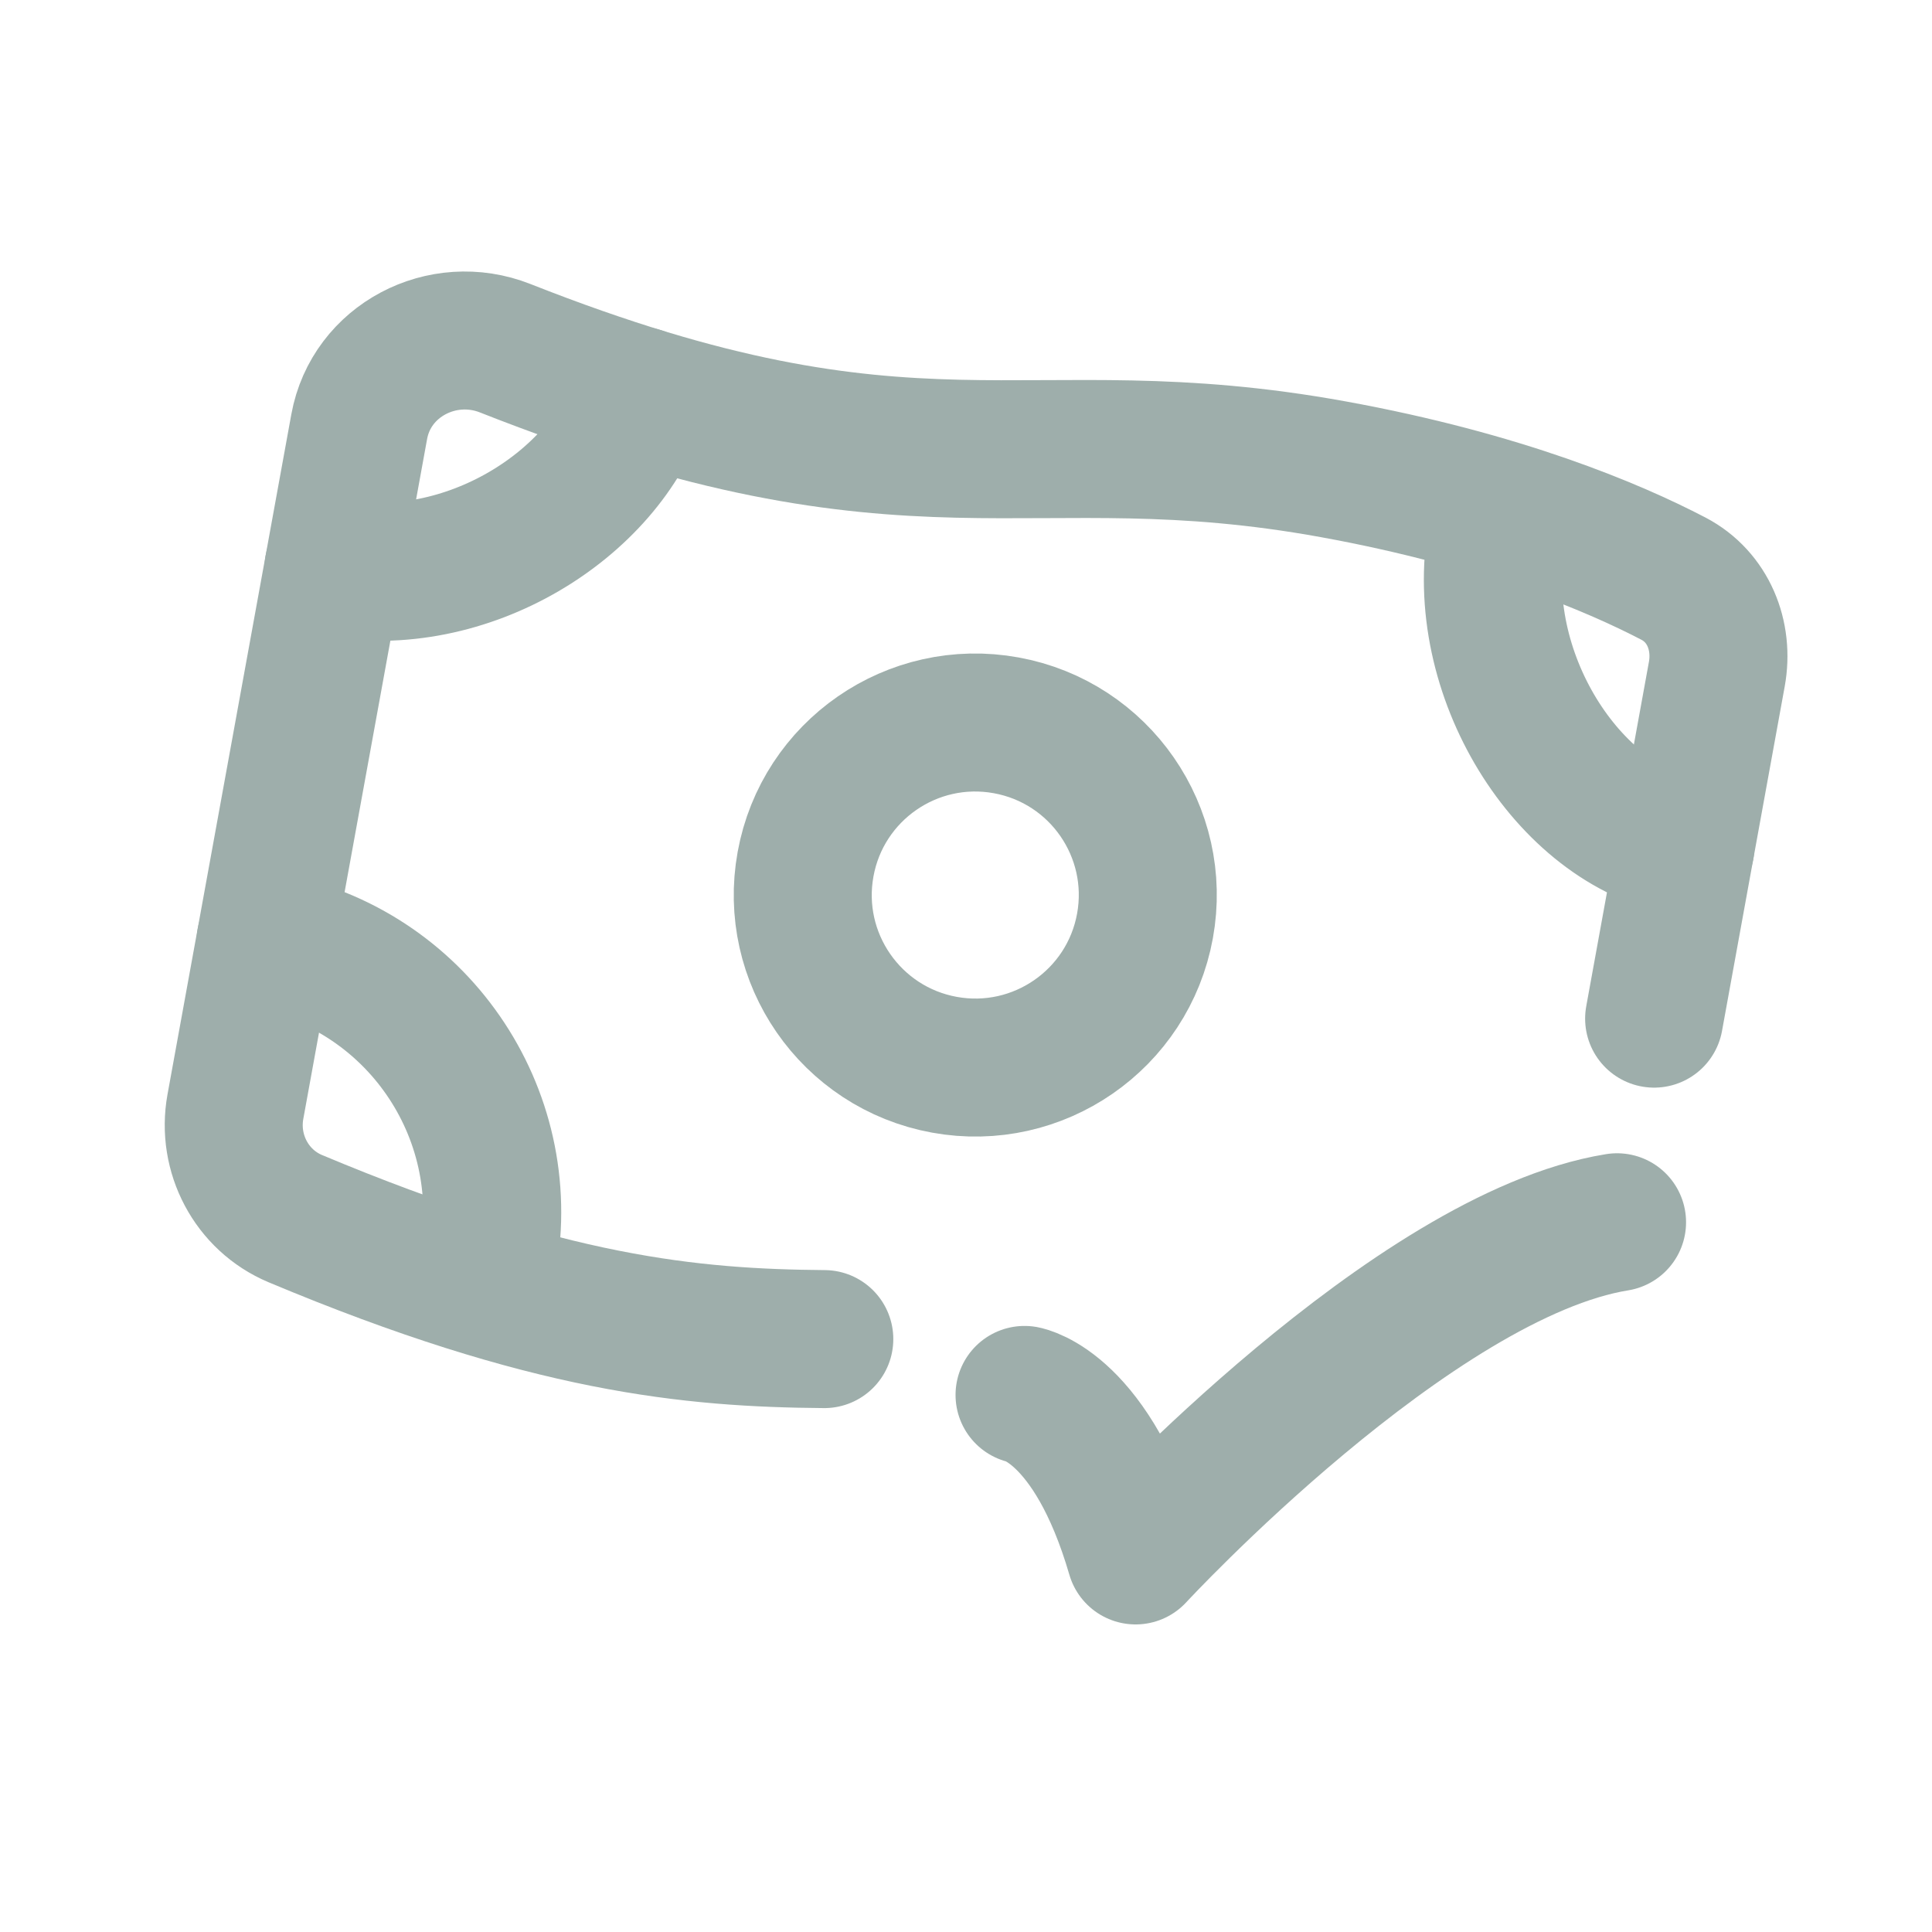
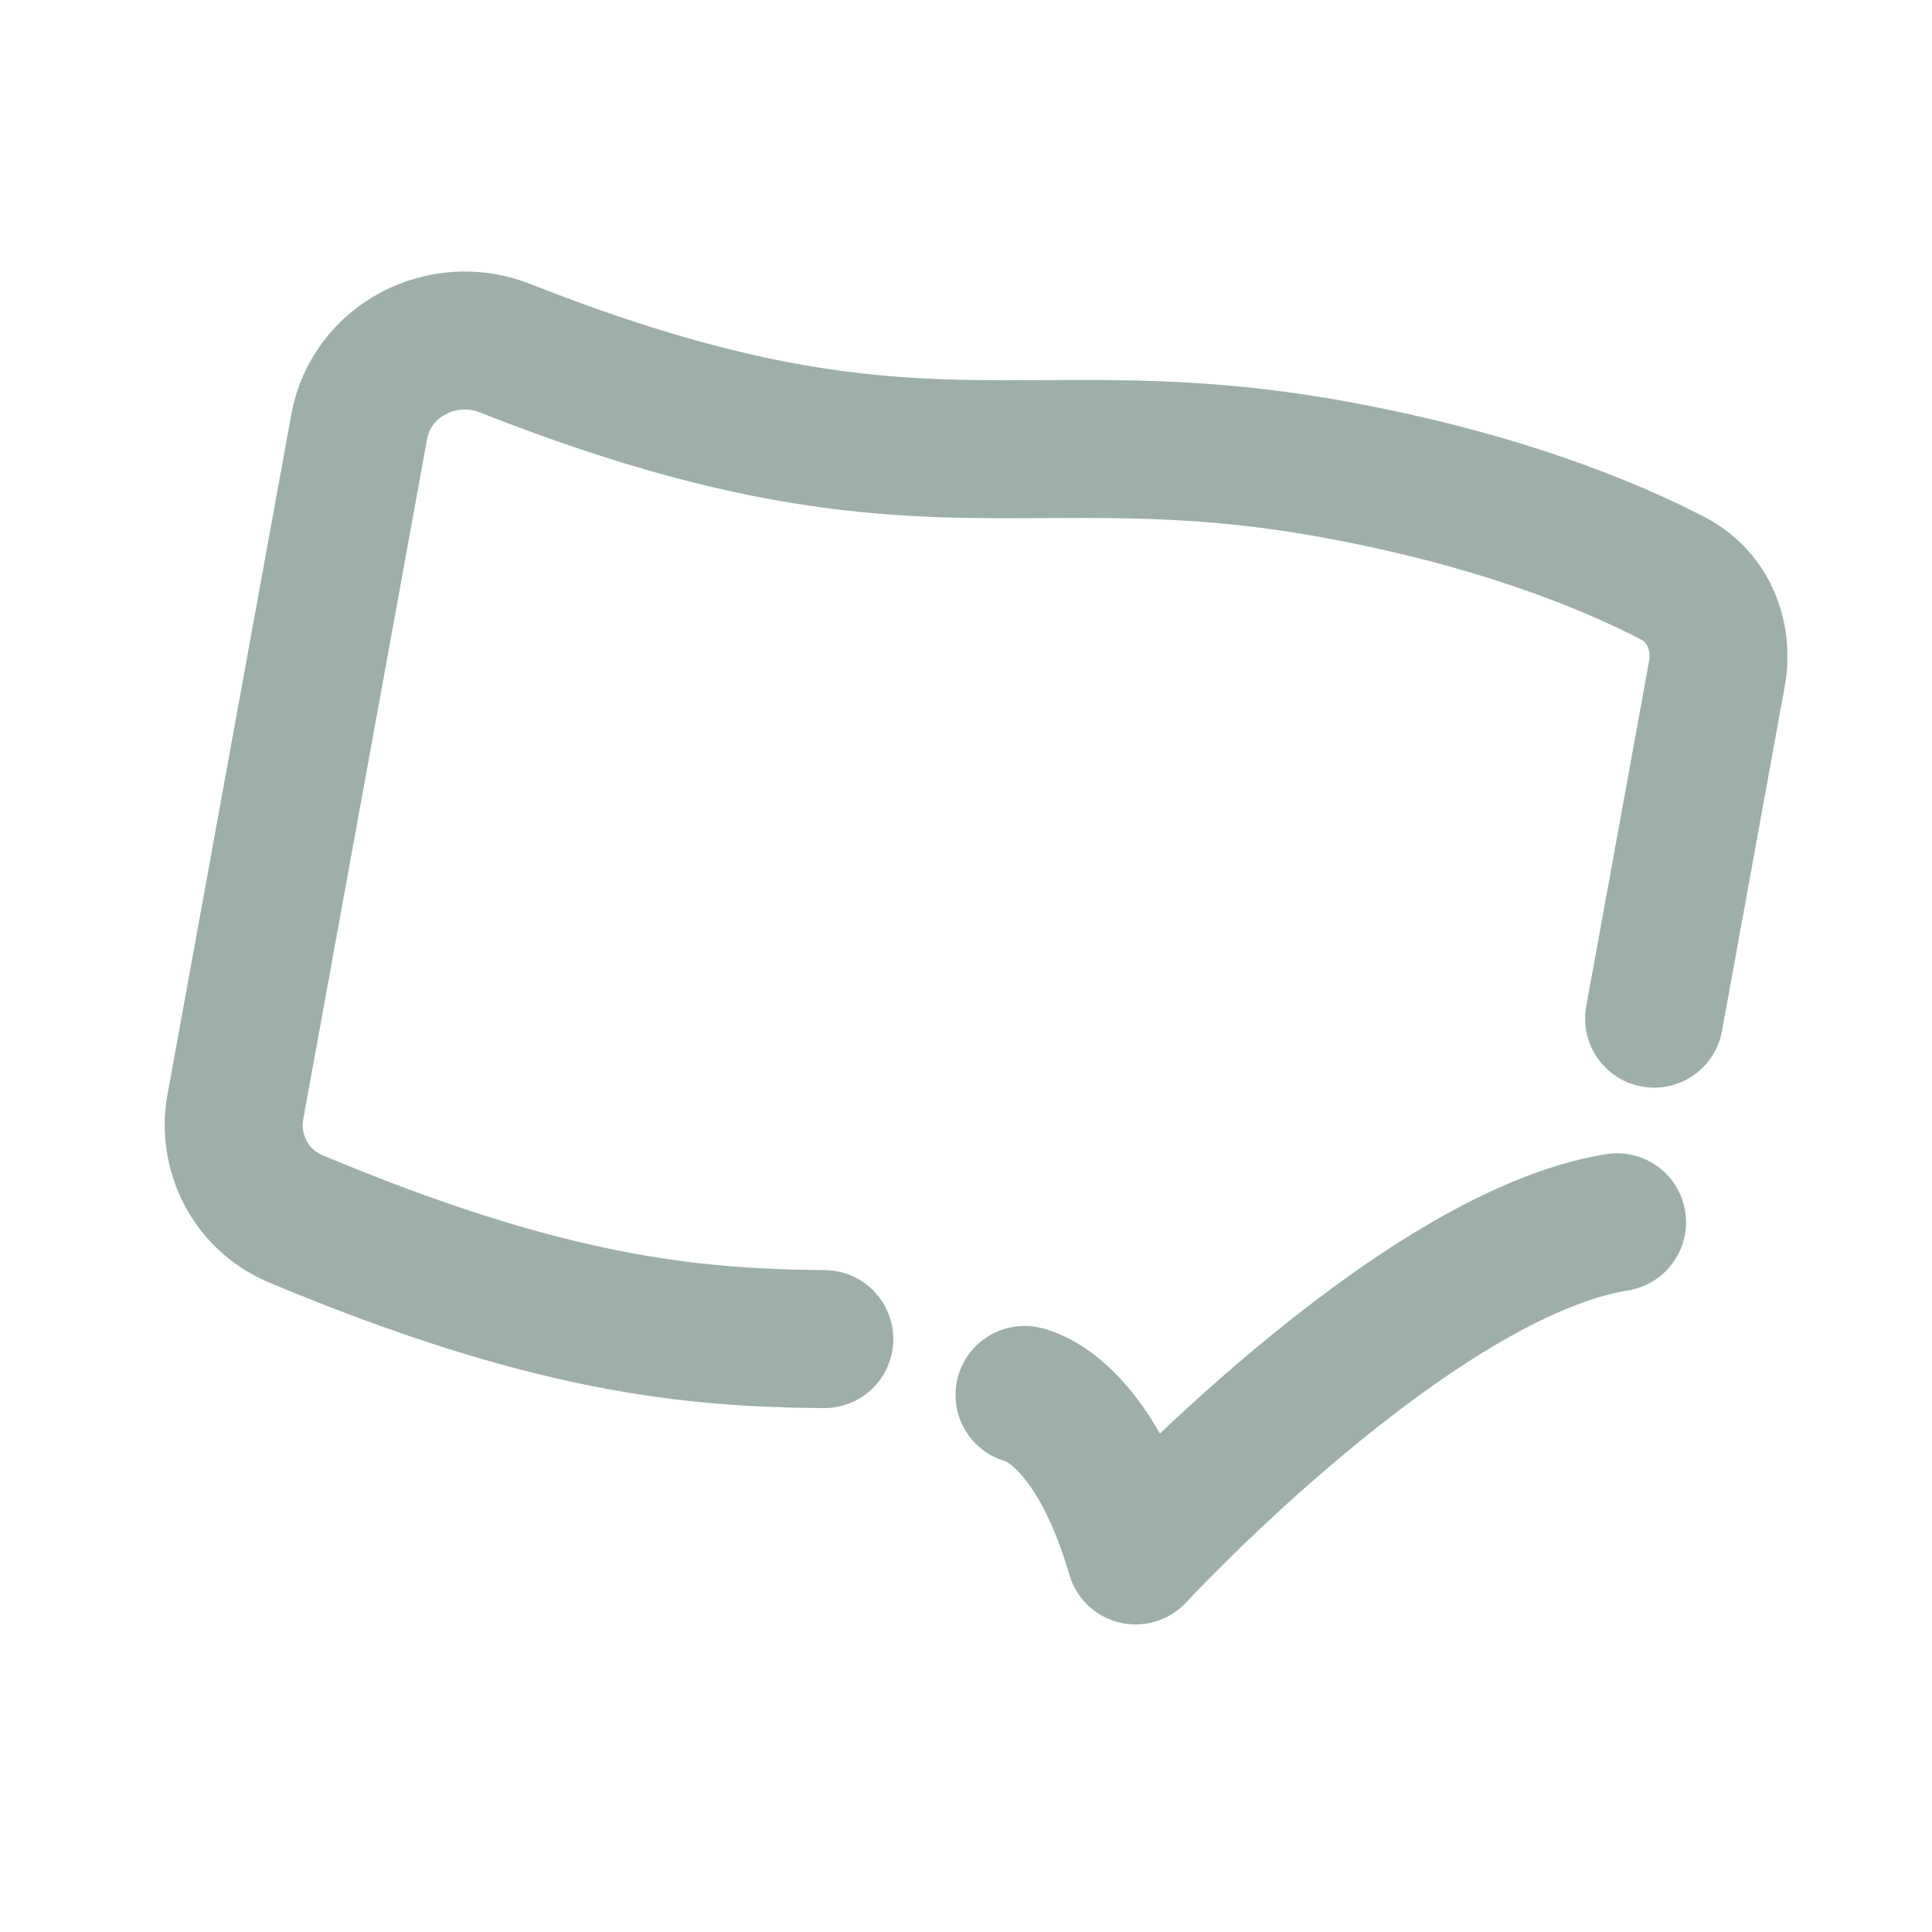
<svg xmlns="http://www.w3.org/2000/svg" width="70" height="70" viewBox="0 0 70 70" fill="none">
  <g opacity="0.4" clip-path="url(#clip0_367_34673)">
-     <path d="M41.485 33.548C40.867 36.944 37.613 39.196 34.217 38.578C30.821 37.959 28.569 34.705 29.187 31.309C29.805 27.913 33.059 25.661 36.456 26.28C39.852 26.898 42.103 30.152 41.485 33.548Z" stroke="#0D352C" stroke-width="5" stroke-linecap="round" stroke-linejoin="round" />
    <path d="M59.932 36.907L62.203 24.429C62.458 23.032 61.89 21.622 60.631 20.965C58.443 19.824 54.407 18.113 48.309 17.003C37.046 14.952 33.284 18.53 18.304 12.617C16.035 11.721 13.452 13.059 13.015 15.459L8.529 40.097C8.221 41.79 9.113 43.488 10.7 44.154C19.871 48 25.051 48.478 29.866 48.518" stroke="#0D352C" stroke-width="5" stroke-linecap="round" stroke-linejoin="round" />
-     <path d="M12.084 20.572C16.884 21.446 21.911 18.308 23.201 14.348M54.236 19.352C53.322 24.369 56.799 29.905 61.066 30.681M17.671 45.72C18.661 40.286 15.058 35.08 9.624 34.09" stroke="#0D352C" stroke-width="5" stroke-linecap="round" stroke-linejoin="round" />
    <path d="M37.121 50.541C37.121 50.541 39.581 50.989 41.145 56.356C41.145 56.356 51.196 45.48 58.589 44.285" stroke="#0D352C" stroke-width="5" stroke-linecap="round" stroke-linejoin="round" />
  </g>
  <defs>
    <clipPath id="clip0_367_34673">
      <rect width="60" height="60" fill="white" transform="translate(10.747) rotate(10.318)" />
    </clipPath>
  </defs>
</svg>